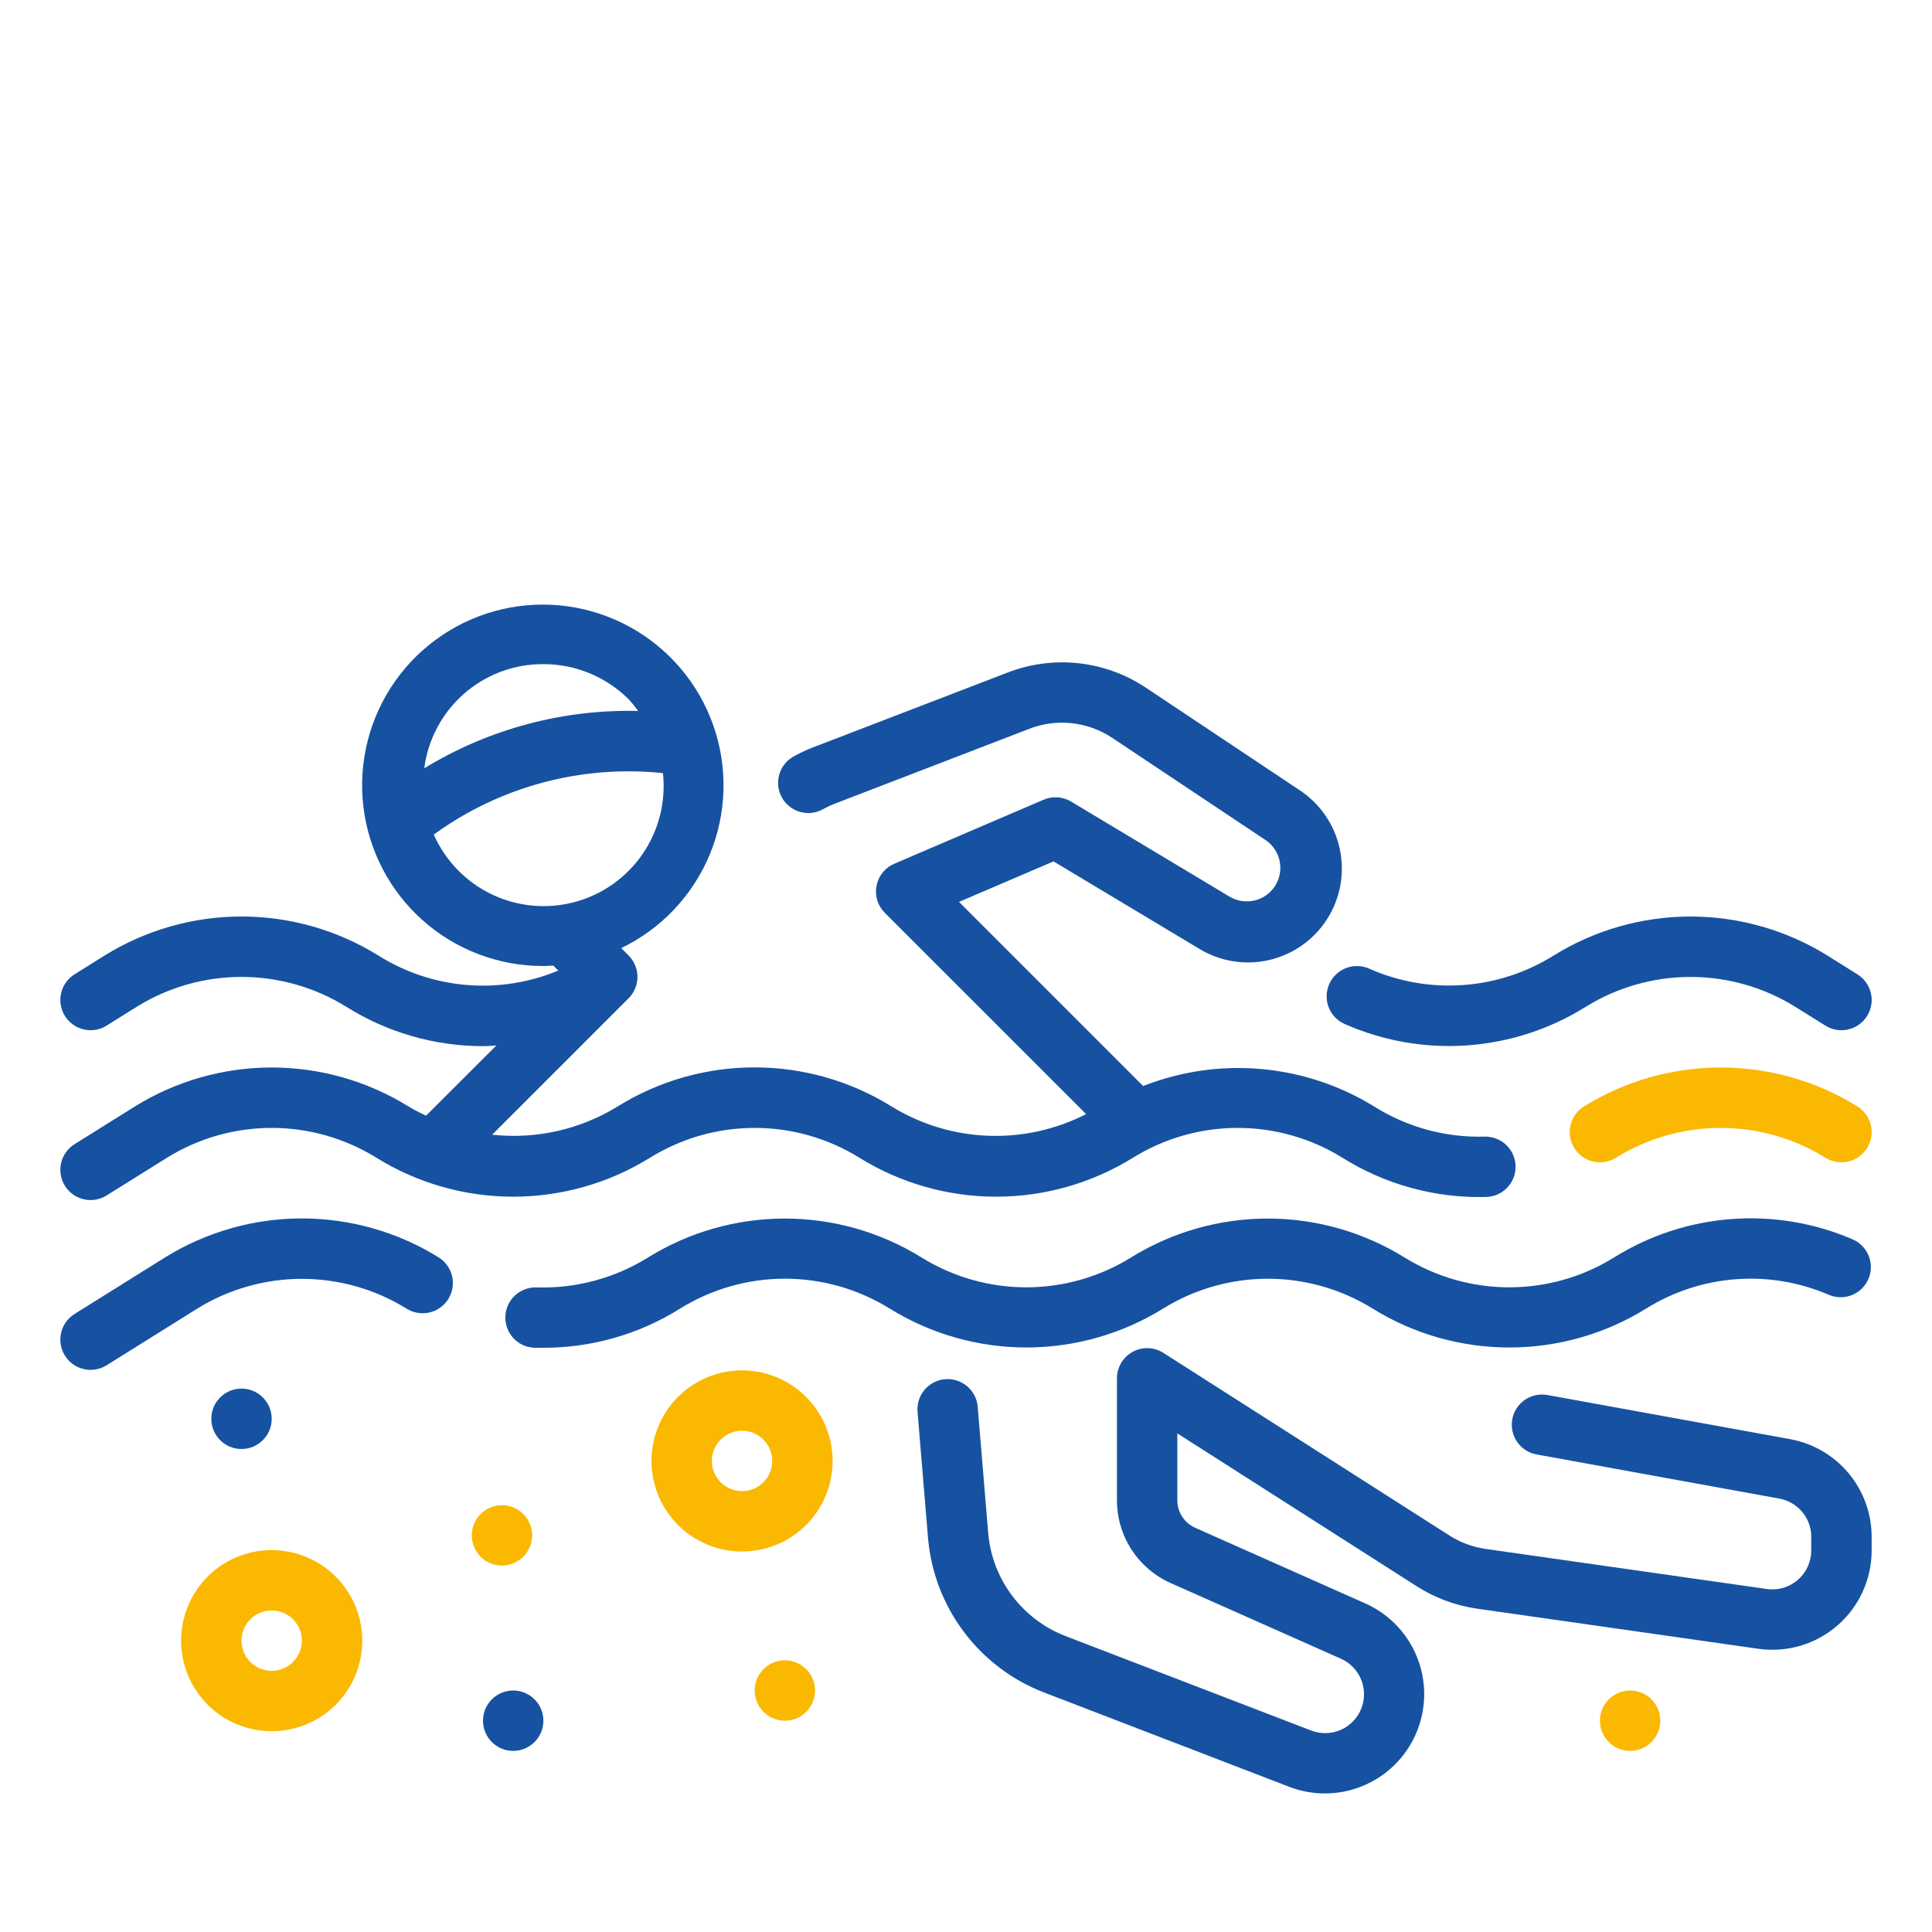
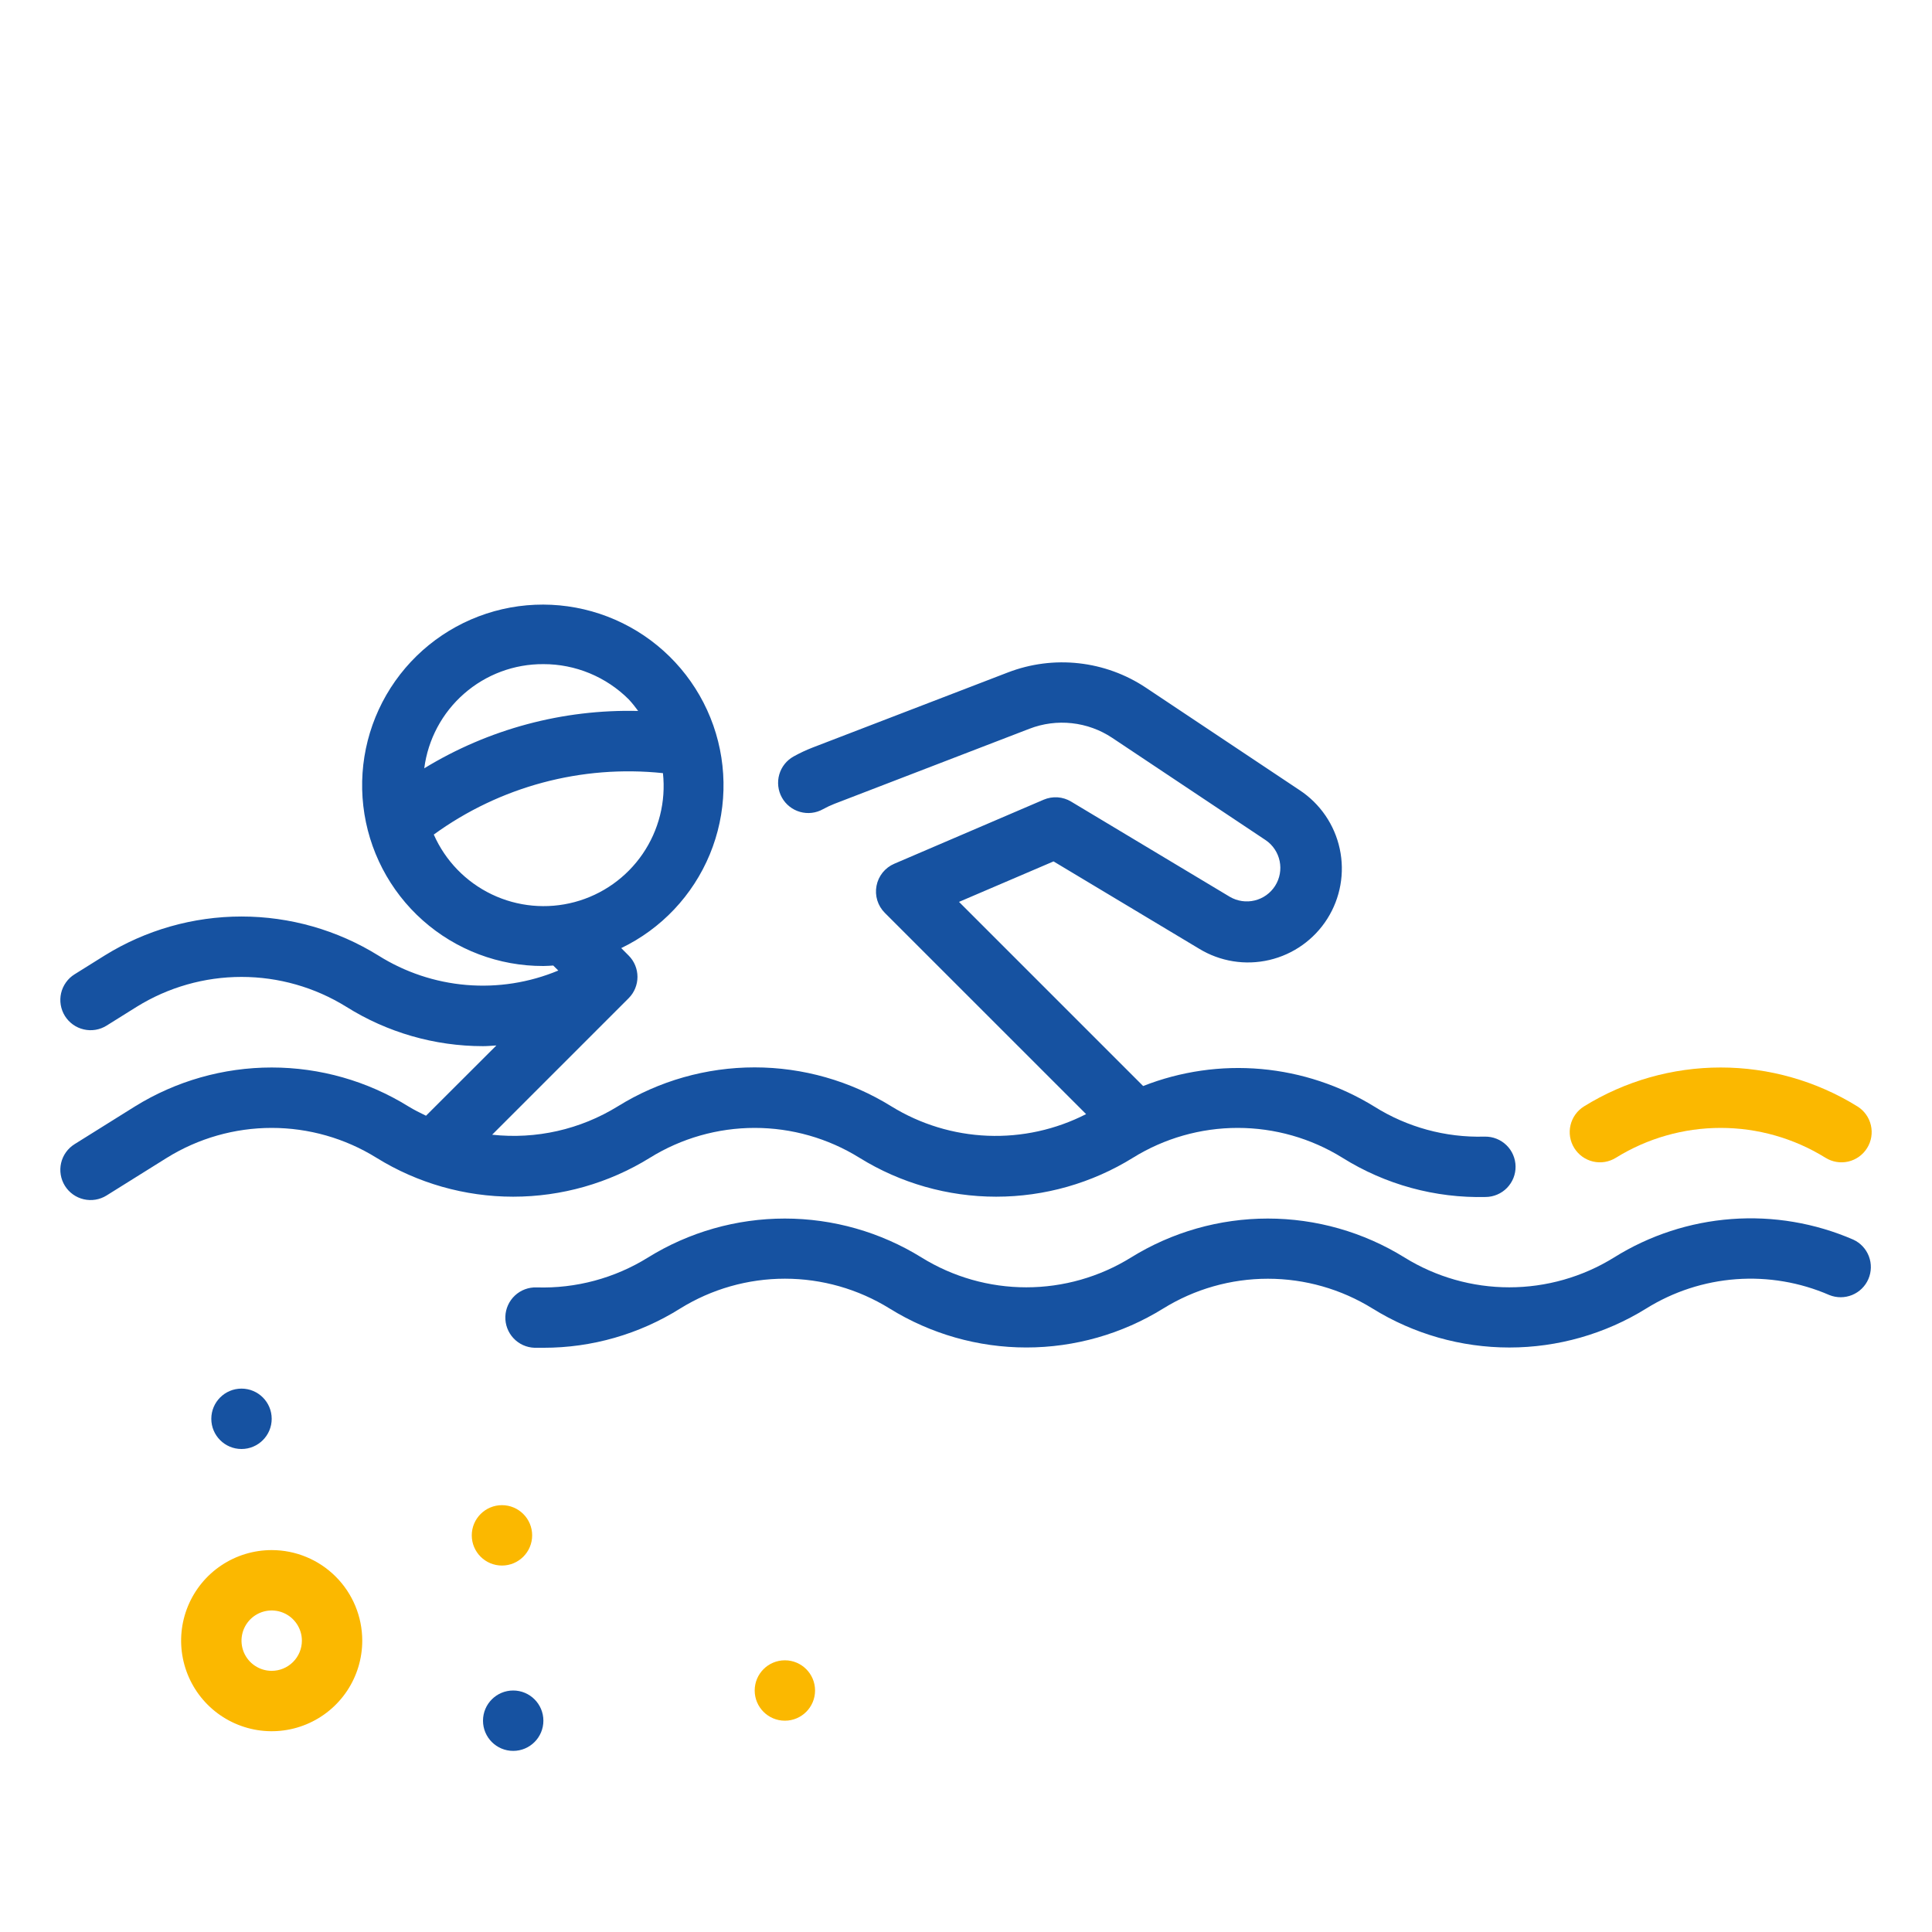
<svg xmlns="http://www.w3.org/2000/svg" width="86" height="86" viewBox="0 0 86 86" fill="none">
-   <path d="M59.168 43.806C59.097 43.968 59.057 44.142 59.053 44.318C59.049 44.495 59.079 44.67 59.143 44.835C59.206 45 59.302 45.15 59.423 45.278C59.545 45.406 59.691 45.509 59.852 45.58C61.568 46.339 63.444 46.667 65.315 46.533C67.186 46.4 68.997 45.81 70.588 44.816C71.988 43.947 73.603 43.487 75.25 43.487C76.898 43.487 78.513 43.947 79.913 44.816L81.257 45.655C81.56 45.844 81.925 45.905 82.273 45.824C82.621 45.744 82.922 45.528 83.111 45.225C83.3 44.922 83.361 44.557 83.28 44.209C83.2 43.861 82.984 43.56 82.681 43.371L81.338 42.531C79.509 41.398 77.401 40.798 75.25 40.798C73.1 40.798 70.991 41.398 69.163 42.531C67.945 43.294 66.559 43.746 65.125 43.848C63.692 43.95 62.255 43.699 60.942 43.116C60.78 43.044 60.606 43.005 60.429 43.002C60.252 42.998 60.077 43.029 59.912 43.093C59.747 43.157 59.596 43.253 59.469 43.376C59.341 43.498 59.239 43.644 59.168 43.806Z" fill="#1652A1" />
  <path d="M18.181 49.251C16.353 48.118 14.245 47.518 12.094 47.518C9.943 47.518 7.835 48.118 6.007 49.251L3.319 50.931C3.016 51.12 2.801 51.421 2.72 51.769C2.64 52.117 2.701 52.482 2.889 52.785C3.078 53.088 3.38 53.304 3.728 53.384C4.075 53.465 4.441 53.404 4.744 53.215L7.431 51.536C8.832 50.667 10.447 50.207 12.094 50.207C13.742 50.207 15.357 50.667 16.757 51.536C18.585 52.669 20.693 53.269 22.844 53.269C24.995 53.269 27.103 52.669 28.931 51.536C30.332 50.667 31.947 50.207 33.594 50.207C35.242 50.207 36.857 50.667 38.257 51.536C40.085 52.669 42.193 53.269 44.344 53.269C46.495 53.269 48.603 52.669 50.431 51.536C51.832 50.667 53.447 50.207 55.094 50.207C56.742 50.207 58.357 50.667 59.757 51.536C61.666 52.731 63.885 53.338 66.137 53.282C66.314 53.28 66.488 53.243 66.65 53.173C66.812 53.104 66.959 53.003 67.082 52.877C67.205 52.75 67.302 52.601 67.368 52.437C67.433 52.273 67.466 52.098 67.463 51.921C67.461 51.745 67.424 51.571 67.354 51.408C67.285 51.246 67.184 51.099 67.057 50.976C66.931 50.853 66.781 50.756 66.618 50.691C66.454 50.625 66.278 50.593 66.102 50.595H66.069C64.343 50.642 62.643 50.178 61.181 49.261C59.654 48.319 57.929 47.746 56.142 47.586C54.355 47.427 52.555 47.686 50.886 48.343L42.689 40.146L46.897 38.344L53.377 42.231C54.313 42.802 55.435 42.982 56.503 42.732C57.57 42.483 58.497 41.824 59.083 40.898C59.669 39.972 59.868 38.852 59.636 37.781C59.405 36.709 58.762 35.772 57.846 35.17L51.009 30.612C50.115 30.016 49.09 29.643 48.022 29.525C46.954 29.406 45.873 29.546 44.87 29.931L36.177 33.274C35.887 33.386 35.605 33.518 35.333 33.669C35.178 33.754 35.041 33.869 34.93 34.007C34.819 34.145 34.737 34.304 34.688 34.474C34.639 34.644 34.624 34.822 34.644 34.998C34.663 35.174 34.718 35.344 34.804 35.499C34.889 35.654 35.005 35.79 35.144 35.9C35.282 36.01 35.442 36.092 35.612 36.14C35.782 36.188 35.96 36.203 36.136 36.182C36.312 36.161 36.482 36.106 36.636 36.019C36.8 35.929 36.969 35.849 37.143 35.781L45.822 32.44C46.424 32.207 47.072 32.122 47.714 32.193C48.355 32.263 48.97 32.486 49.507 32.843L56.344 37.401C56.663 37.619 56.884 37.953 56.962 38.331C57.04 38.71 56.968 39.104 56.761 39.431C56.554 39.757 56.229 39.991 55.853 40.082C55.478 40.174 55.081 40.116 54.747 39.922L47.678 35.681C47.496 35.571 47.29 35.507 47.078 35.492C46.866 35.478 46.653 35.514 46.458 35.597L39.806 38.449C39.605 38.535 39.427 38.67 39.289 38.841C39.152 39.012 39.058 39.214 39.017 39.43C38.975 39.645 38.987 39.868 39.051 40.078C39.116 40.288 39.23 40.478 39.386 40.634L48.346 49.593C46.993 50.285 45.484 50.617 43.965 50.556C42.447 50.495 40.969 50.044 39.676 49.246C37.848 48.113 35.739 47.513 33.589 47.513C31.438 47.513 29.33 48.113 27.502 49.246C25.83 50.279 23.861 50.724 21.907 50.51L27.983 44.434C28.235 44.182 28.376 43.84 28.376 43.484C28.376 43.127 28.235 42.786 27.983 42.534L27.653 42.203C29.436 41.345 30.839 39.859 31.596 38.031C32.352 36.203 32.408 34.16 31.753 32.293C31.098 30.427 29.778 28.866 28.045 27.912C26.312 26.957 24.288 26.674 22.36 27.117C20.432 27.561 18.735 28.699 17.593 30.315C16.452 31.931 15.946 33.91 16.172 35.876C16.398 37.841 17.34 39.655 18.819 40.969C20.298 42.283 22.209 43.006 24.188 43C24.336 43 24.481 42.987 24.627 42.979L24.852 43.202C23.56 43.741 22.157 43.961 20.763 43.844C19.368 43.727 18.021 43.276 16.837 42.53C15.009 41.397 12.901 40.797 10.75 40.797C8.6 40.797 6.491 41.397 4.663 42.53L3.319 43.37C3.169 43.463 3.039 43.585 2.937 43.729C2.834 43.873 2.76 44.035 2.72 44.208C2.68 44.38 2.675 44.558 2.704 44.733C2.733 44.907 2.796 45.074 2.889 45.224C2.983 45.374 3.105 45.504 3.249 45.607C3.393 45.71 3.555 45.783 3.728 45.823C3.9 45.863 4.078 45.869 4.252 45.84C4.427 45.811 4.594 45.748 4.744 45.654L6.088 44.814C7.488 43.946 9.103 43.486 10.75 43.486C12.398 43.486 14.013 43.946 15.413 44.814C17.237 45.96 19.347 46.567 21.5 46.568C21.699 46.568 21.897 46.548 22.096 46.537L18.963 49.665C18.699 49.535 18.434 49.408 18.181 49.251ZM24.188 29.563C24.894 29.561 25.593 29.7 26.245 29.969C26.897 30.239 27.49 30.634 27.989 31.133C28.139 31.296 28.278 31.468 28.407 31.647C25.054 31.566 21.748 32.452 18.885 34.2C19.051 32.913 19.682 31.731 20.659 30.877C21.635 30.023 22.89 29.555 24.188 29.563ZM19.309 37.149C22.255 35.009 25.889 34.035 29.51 34.415C29.648 35.683 29.327 36.958 28.607 38.01C27.886 39.063 26.813 39.823 25.581 40.153C24.349 40.483 23.04 40.362 21.89 39.811C20.739 39.26 19.824 38.316 19.309 37.149Z" fill="#1652A1" />
  <path d="M82.681 49.251C80.853 48.118 78.745 47.518 76.594 47.518C74.443 47.518 72.335 48.118 70.507 49.251C70.204 49.44 69.989 49.742 69.908 50.089C69.827 50.437 69.888 50.803 70.077 51.105C70.266 51.408 70.567 51.624 70.915 51.705C71.263 51.785 71.628 51.724 71.931 51.535C73.332 50.667 74.947 50.207 76.594 50.207C78.242 50.207 79.857 50.667 81.257 51.535C81.56 51.724 81.925 51.785 82.273 51.705C82.621 51.624 82.922 51.408 83.111 51.105C83.3 50.803 83.361 50.437 83.28 50.089C83.2 49.742 82.984 49.44 82.681 49.251Z" fill="#FBB800" />
-   <path d="M19.525 55.97C17.697 54.837 15.589 54.237 13.438 54.237C11.287 54.237 9.179 54.837 7.351 55.97L3.319 58.489C3.016 58.678 2.801 58.98 2.72 59.327C2.64 59.675 2.701 60.041 2.889 60.344C3.078 60.647 3.38 60.862 3.728 60.943C4.075 61.023 4.441 60.962 4.744 60.774L8.775 58.254C10.175 57.386 11.79 56.926 13.438 56.926C15.085 56.926 16.7 57.386 18.101 58.254C18.404 58.443 18.769 58.504 19.117 58.423C19.465 58.343 19.766 58.127 19.955 57.824C20.144 57.521 20.205 57.156 20.124 56.808C20.043 56.46 19.828 56.159 19.525 55.97Z" fill="#1652A1" />
  <path d="M51.775 58.249C53.175 57.381 54.79 56.921 56.437 56.921C58.085 56.921 59.7 57.381 61.1 58.249C62.928 59.382 65.037 59.982 67.187 59.982C69.338 59.982 71.446 59.382 73.275 58.249C74.484 57.495 75.858 57.047 77.279 56.942C78.7 56.837 80.124 57.079 81.431 57.647C81.756 57.778 82.12 57.777 82.445 57.644C82.769 57.511 83.029 57.257 83.168 56.935C83.307 56.613 83.315 56.249 83.19 55.922C83.065 55.594 82.817 55.328 82.498 55.181C80.791 54.44 78.93 54.125 77.074 54.264C75.219 54.402 73.424 54.989 71.846 55.975C70.446 56.843 68.831 57.303 67.183 57.303C65.536 57.303 63.921 56.843 62.52 55.975C60.692 54.842 58.584 54.242 56.433 54.242C54.283 54.242 52.174 54.842 50.346 55.975C48.946 56.843 47.331 57.303 45.683 57.303C44.036 57.303 42.421 56.843 41.021 55.975C39.192 54.842 37.084 54.242 34.933 54.242C32.783 54.242 30.674 54.842 28.846 55.975C27.36 56.899 25.634 57.362 23.885 57.307C23.529 57.295 23.182 57.424 22.921 57.668C22.661 57.911 22.507 58.248 22.495 58.604C22.483 58.961 22.612 59.307 22.856 59.568C23.099 59.829 23.436 59.982 23.792 59.994C23.927 59.994 24.061 59.994 24.195 59.994C26.346 59.996 28.454 59.39 30.276 58.248C31.676 57.379 33.291 56.919 34.939 56.919C36.586 56.919 38.201 57.379 39.602 58.248C41.429 59.38 43.537 59.981 45.688 59.981C47.838 59.981 49.946 59.381 51.775 58.249Z" fill="#1652A1" />
-   <path d="M79.685 64.062L68.88 62.097C68.706 62.066 68.528 62.069 68.355 62.106C68.183 62.143 68.019 62.214 67.874 62.314C67.729 62.414 67.605 62.542 67.509 62.691C67.413 62.839 67.348 63.005 67.316 63.178C67.285 63.352 67.287 63.53 67.325 63.703C67.362 63.875 67.433 64.039 67.533 64.184C67.633 64.329 67.761 64.453 67.91 64.549C68.058 64.645 68.224 64.71 68.397 64.742L79.201 66.707C79.6 66.779 79.962 66.989 80.222 67.3C80.483 67.612 80.625 68.004 80.625 68.41V69.018C80.625 69.266 80.572 69.511 80.469 69.736C80.366 69.962 80.216 70.163 80.029 70.326C79.841 70.488 79.621 70.609 79.384 70.679C79.146 70.749 78.896 70.767 78.65 70.732L66.124 68.947C65.555 68.865 65.01 68.662 64.525 68.354L51.786 60.221C51.583 60.092 51.349 60.019 51.108 60.011C50.867 60.003 50.628 60.06 50.417 60.176C50.206 60.292 50.029 60.462 49.907 60.669C49.784 60.877 49.719 61.113 49.719 61.354V66.784C49.719 67.564 49.945 68.327 50.37 68.981C50.795 69.634 51.4 70.151 52.112 70.468L59.67 73.827C60.088 74.007 60.418 74.344 60.59 74.765C60.761 75.187 60.76 75.659 60.586 76.079C60.412 76.5 60.079 76.835 59.66 77.012C59.241 77.189 58.769 77.194 58.346 77.025L47.417 72.822C46.476 72.456 45.657 71.835 45.051 71.027C44.445 70.22 44.077 69.259 43.989 68.253L43.522 62.634C43.509 62.456 43.461 62.284 43.381 62.125C43.3 61.967 43.19 61.826 43.055 61.71C42.92 61.595 42.763 61.508 42.594 61.453C42.425 61.398 42.247 61.378 42.07 61.393C41.893 61.407 41.721 61.457 41.563 61.539C41.406 61.621 41.266 61.733 41.152 61.869C41.038 62.005 40.952 62.162 40.899 62.332C40.846 62.502 40.827 62.68 40.844 62.857L41.311 68.476C41.443 69.984 41.994 71.426 42.903 72.637C43.811 73.848 45.04 74.781 46.451 75.329L57.379 79.534C57.888 79.731 58.43 79.832 58.976 79.832C59.99 79.832 60.973 79.483 61.761 78.844C62.548 78.205 63.092 77.315 63.301 76.323C63.51 75.33 63.371 74.296 62.909 73.394C62.446 72.492 61.687 71.776 60.759 71.367L53.202 68.007C52.966 67.902 52.765 67.73 52.624 67.513C52.483 67.296 52.407 67.043 52.407 66.784V63.805L63.076 70.618C63.886 71.133 64.795 71.47 65.745 71.607L78.271 73.393C78.898 73.482 79.536 73.436 80.144 73.257C80.751 73.078 81.312 72.771 81.79 72.356C82.269 71.941 82.652 71.428 82.915 70.852C83.177 70.276 83.313 69.651 83.313 69.018V68.41C83.313 67.375 82.95 66.373 82.287 65.579C81.624 64.784 80.703 64.247 79.685 64.062Z" fill="#1652A1" />
  <path d="M12.094 69C11.296 69 10.517 69.236 9.854 69.679C9.191 70.122 8.674 70.752 8.369 71.489C8.064 72.225 7.984 73.036 8.14 73.818C8.296 74.6 8.679 75.318 9.243 75.882C9.807 76.446 10.525 76.829 11.307 76.985C12.089 77.141 12.9 77.061 13.636 76.756C14.373 76.451 15.003 75.934 15.446 75.271C15.889 74.608 16.125 73.829 16.125 73.031C16.125 71.962 15.7 70.937 14.944 70.181C14.188 69.425 13.163 69 12.094 69ZM12.094 74.375C11.828 74.375 11.568 74.296 11.347 74.148C11.126 74.001 10.954 73.791 10.852 73.546C10.751 73.3 10.724 73.03 10.776 72.769C10.828 72.508 10.956 72.269 11.144 72.081C11.332 71.893 11.571 71.765 11.832 71.713C12.092 71.662 12.362 71.688 12.608 71.79C12.854 71.891 13.063 72.064 13.211 72.285C13.359 72.506 13.438 72.766 13.438 73.031C13.438 73.388 13.296 73.729 13.044 73.981C12.792 74.233 12.45 74.375 12.094 74.375Z" fill="#FBB800" />
-   <path d="M33.031 61C32.234 61 31.454 61.236 30.792 61.679C30.129 62.122 29.612 62.752 29.307 63.489C29.002 64.225 28.922 65.036 29.078 65.818C29.233 66.6 29.617 67.318 30.181 67.882C30.744 68.446 31.463 68.829 32.245 68.985C33.027 69.141 33.837 69.061 34.574 68.756C35.311 68.451 35.94 67.934 36.383 67.271C36.826 66.608 37.062 65.829 37.062 65.031C37.062 63.962 36.638 62.937 35.882 62.181C35.126 61.425 34.1 61 33.031 61ZM33.031 66.375C32.766 66.375 32.506 66.296 32.285 66.148C32.064 66.001 31.892 65.791 31.79 65.546C31.688 65.3 31.662 65.03 31.713 64.769C31.765 64.508 31.893 64.269 32.081 64.081C32.269 63.893 32.508 63.765 32.769 63.713C33.03 63.661 33.3 63.688 33.545 63.79C33.791 63.892 34.001 64.064 34.148 64.285C34.296 64.506 34.375 64.766 34.375 65.031C34.375 65.388 34.233 65.729 33.981 65.981C33.729 66.233 33.388 66.375 33.031 66.375Z" fill="#FBB800" />
  <path d="M22.844 77.938C23.586 77.938 24.188 77.336 24.188 76.594C24.188 75.852 23.586 75.25 22.844 75.25C22.102 75.25 21.5 75.852 21.5 76.594C21.5 77.336 22.102 77.938 22.844 77.938Z" fill="#1652A1" />
  <path d="M34.938 76.594C35.68 76.594 36.281 75.992 36.281 75.25C36.281 74.508 35.68 73.906 34.938 73.906C34.195 73.906 33.594 74.508 33.594 75.25C33.594 75.992 34.195 76.594 34.938 76.594Z" fill="#FBB800" />
  <path d="M22.344 69.688C23.086 69.688 23.688 69.086 23.688 68.344C23.688 67.602 23.086 67 22.344 67C21.602 67 21 67.602 21 68.344C21 69.086 21.602 69.688 22.344 69.688Z" fill="#FBB800" />
-   <path d="M72.562 77.938C73.305 77.938 73.906 77.336 73.906 76.594C73.906 75.852 73.305 75.25 72.562 75.25C71.82 75.25 71.219 75.852 71.219 76.594C71.219 77.336 71.82 77.938 72.562 77.938Z" fill="#FBB800" />
  <path d="M10.75 64.5C11.492 64.5 12.094 63.898 12.094 63.156C12.094 62.414 11.492 61.812 10.75 61.812C10.008 61.812 9.406 62.414 9.406 63.156C9.406 63.898 10.008 64.5 10.75 64.5Z" fill="#1652A1" />
</svg>